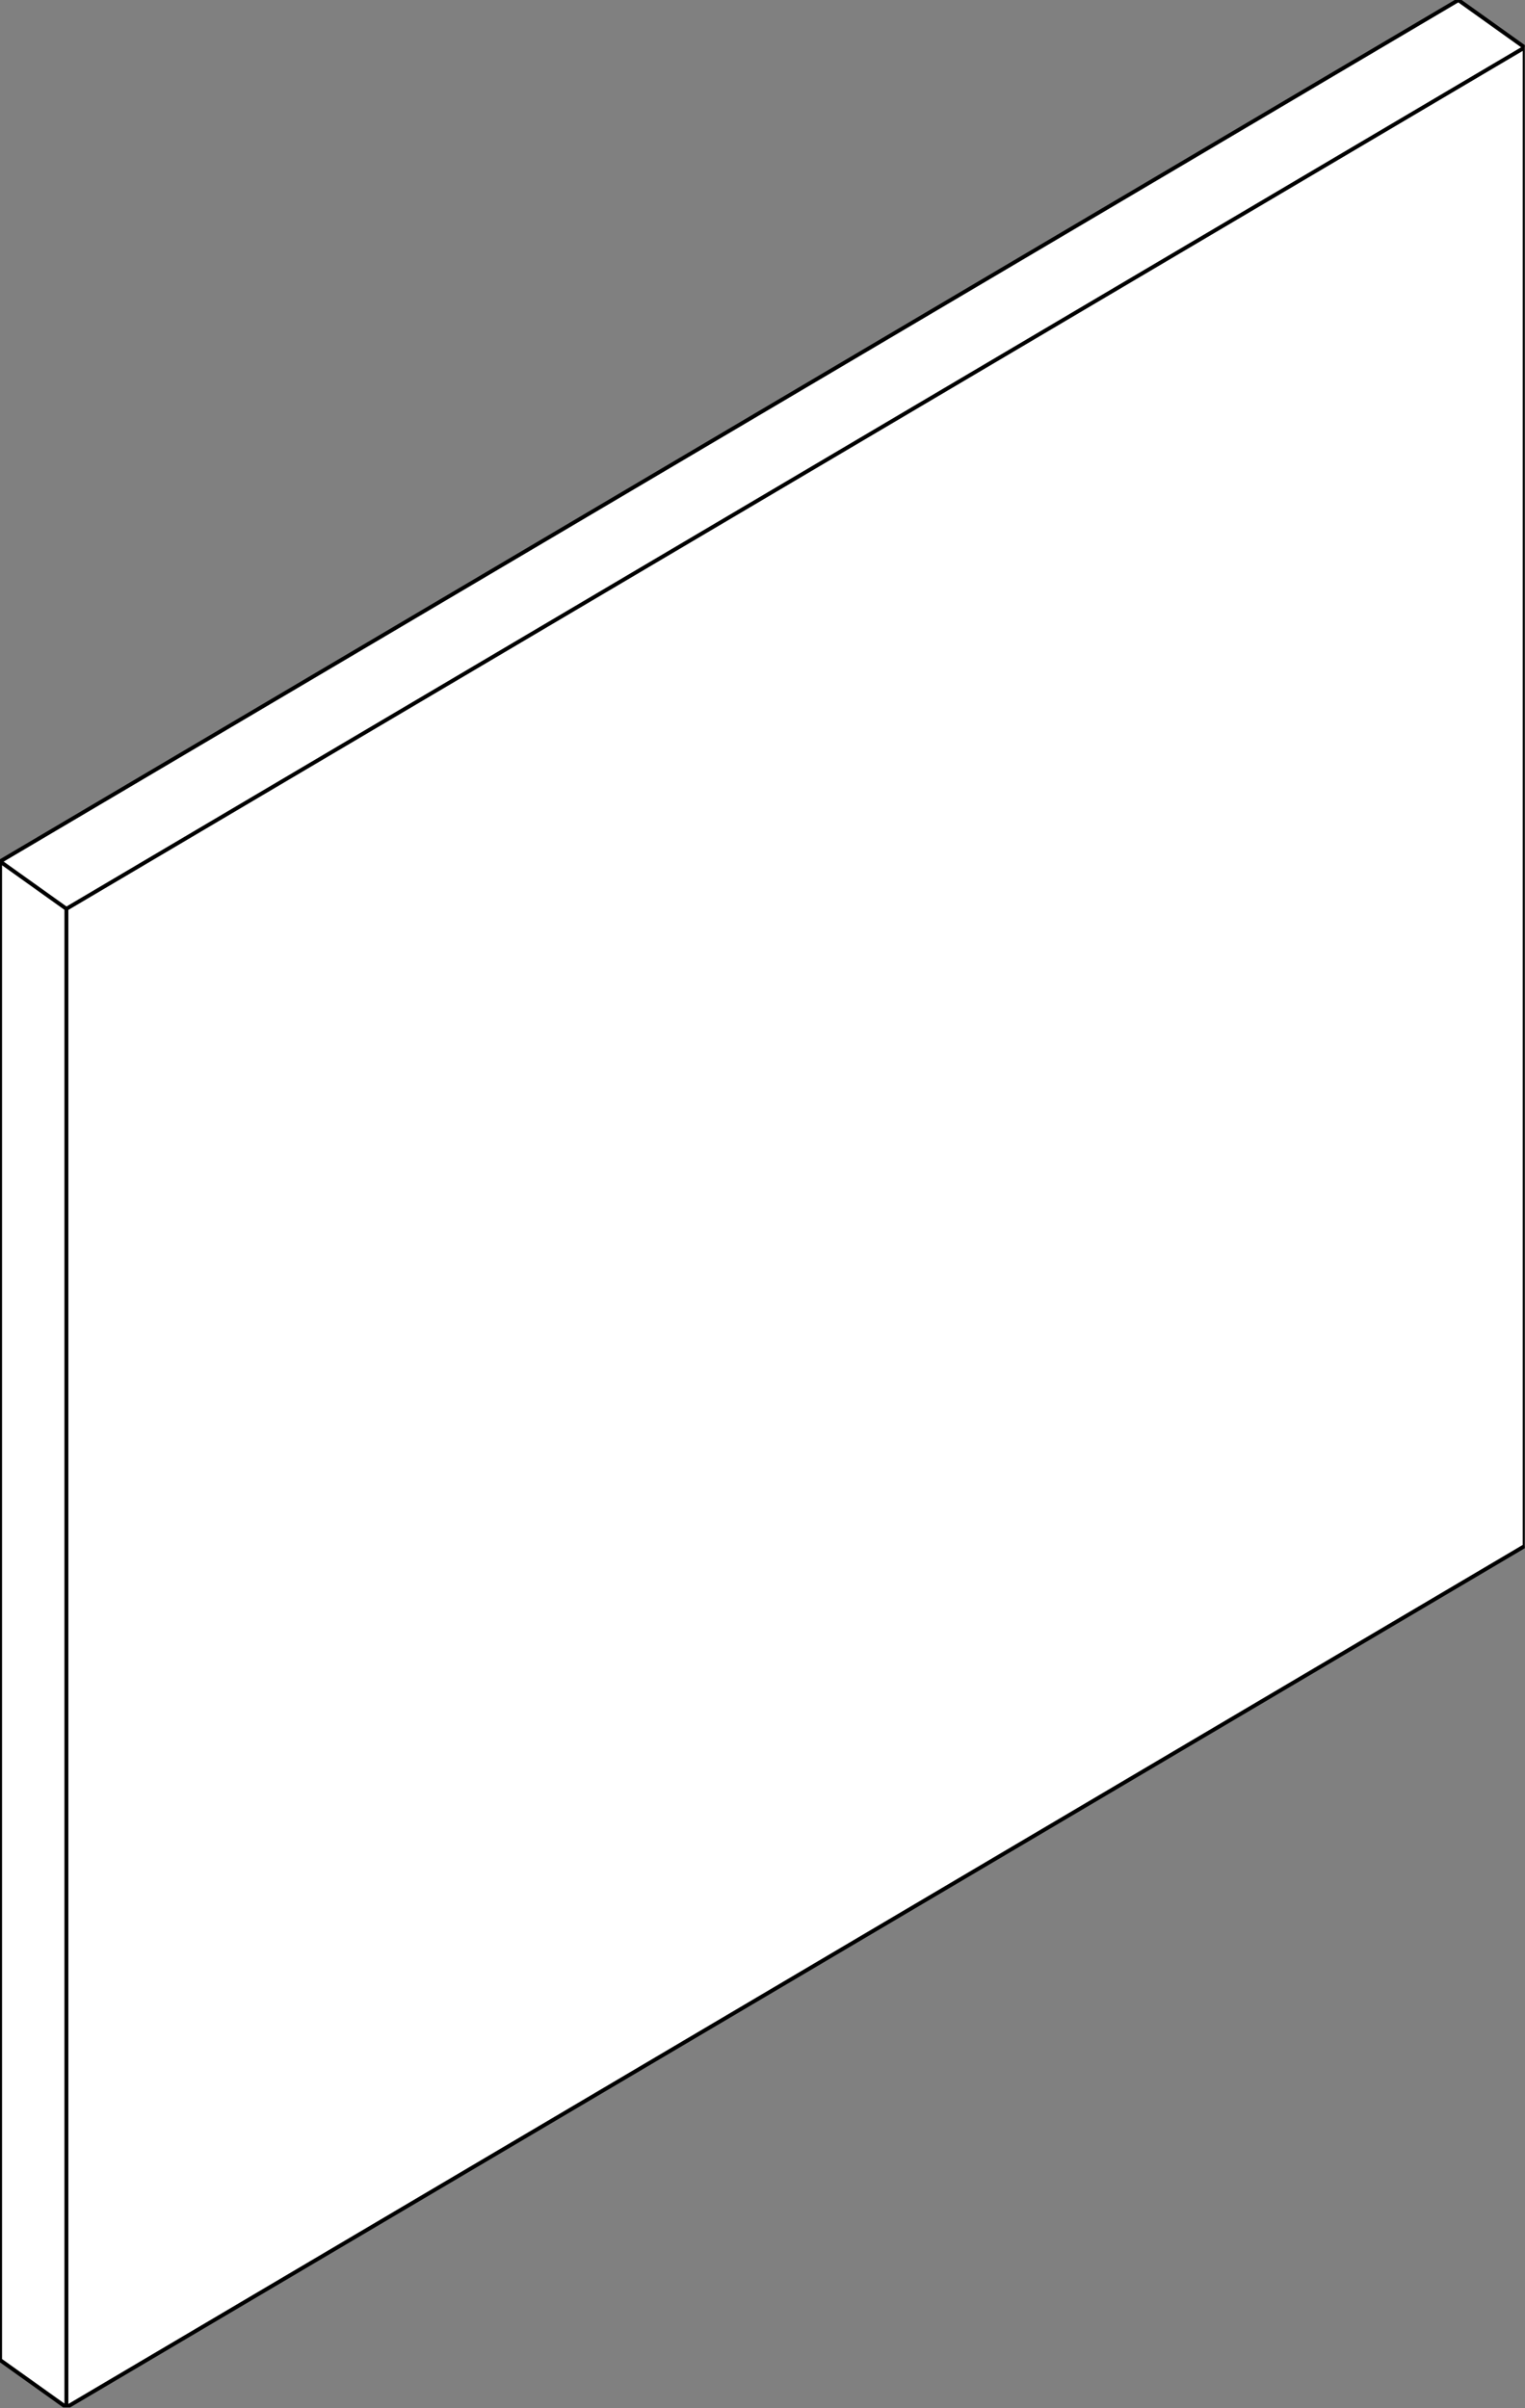
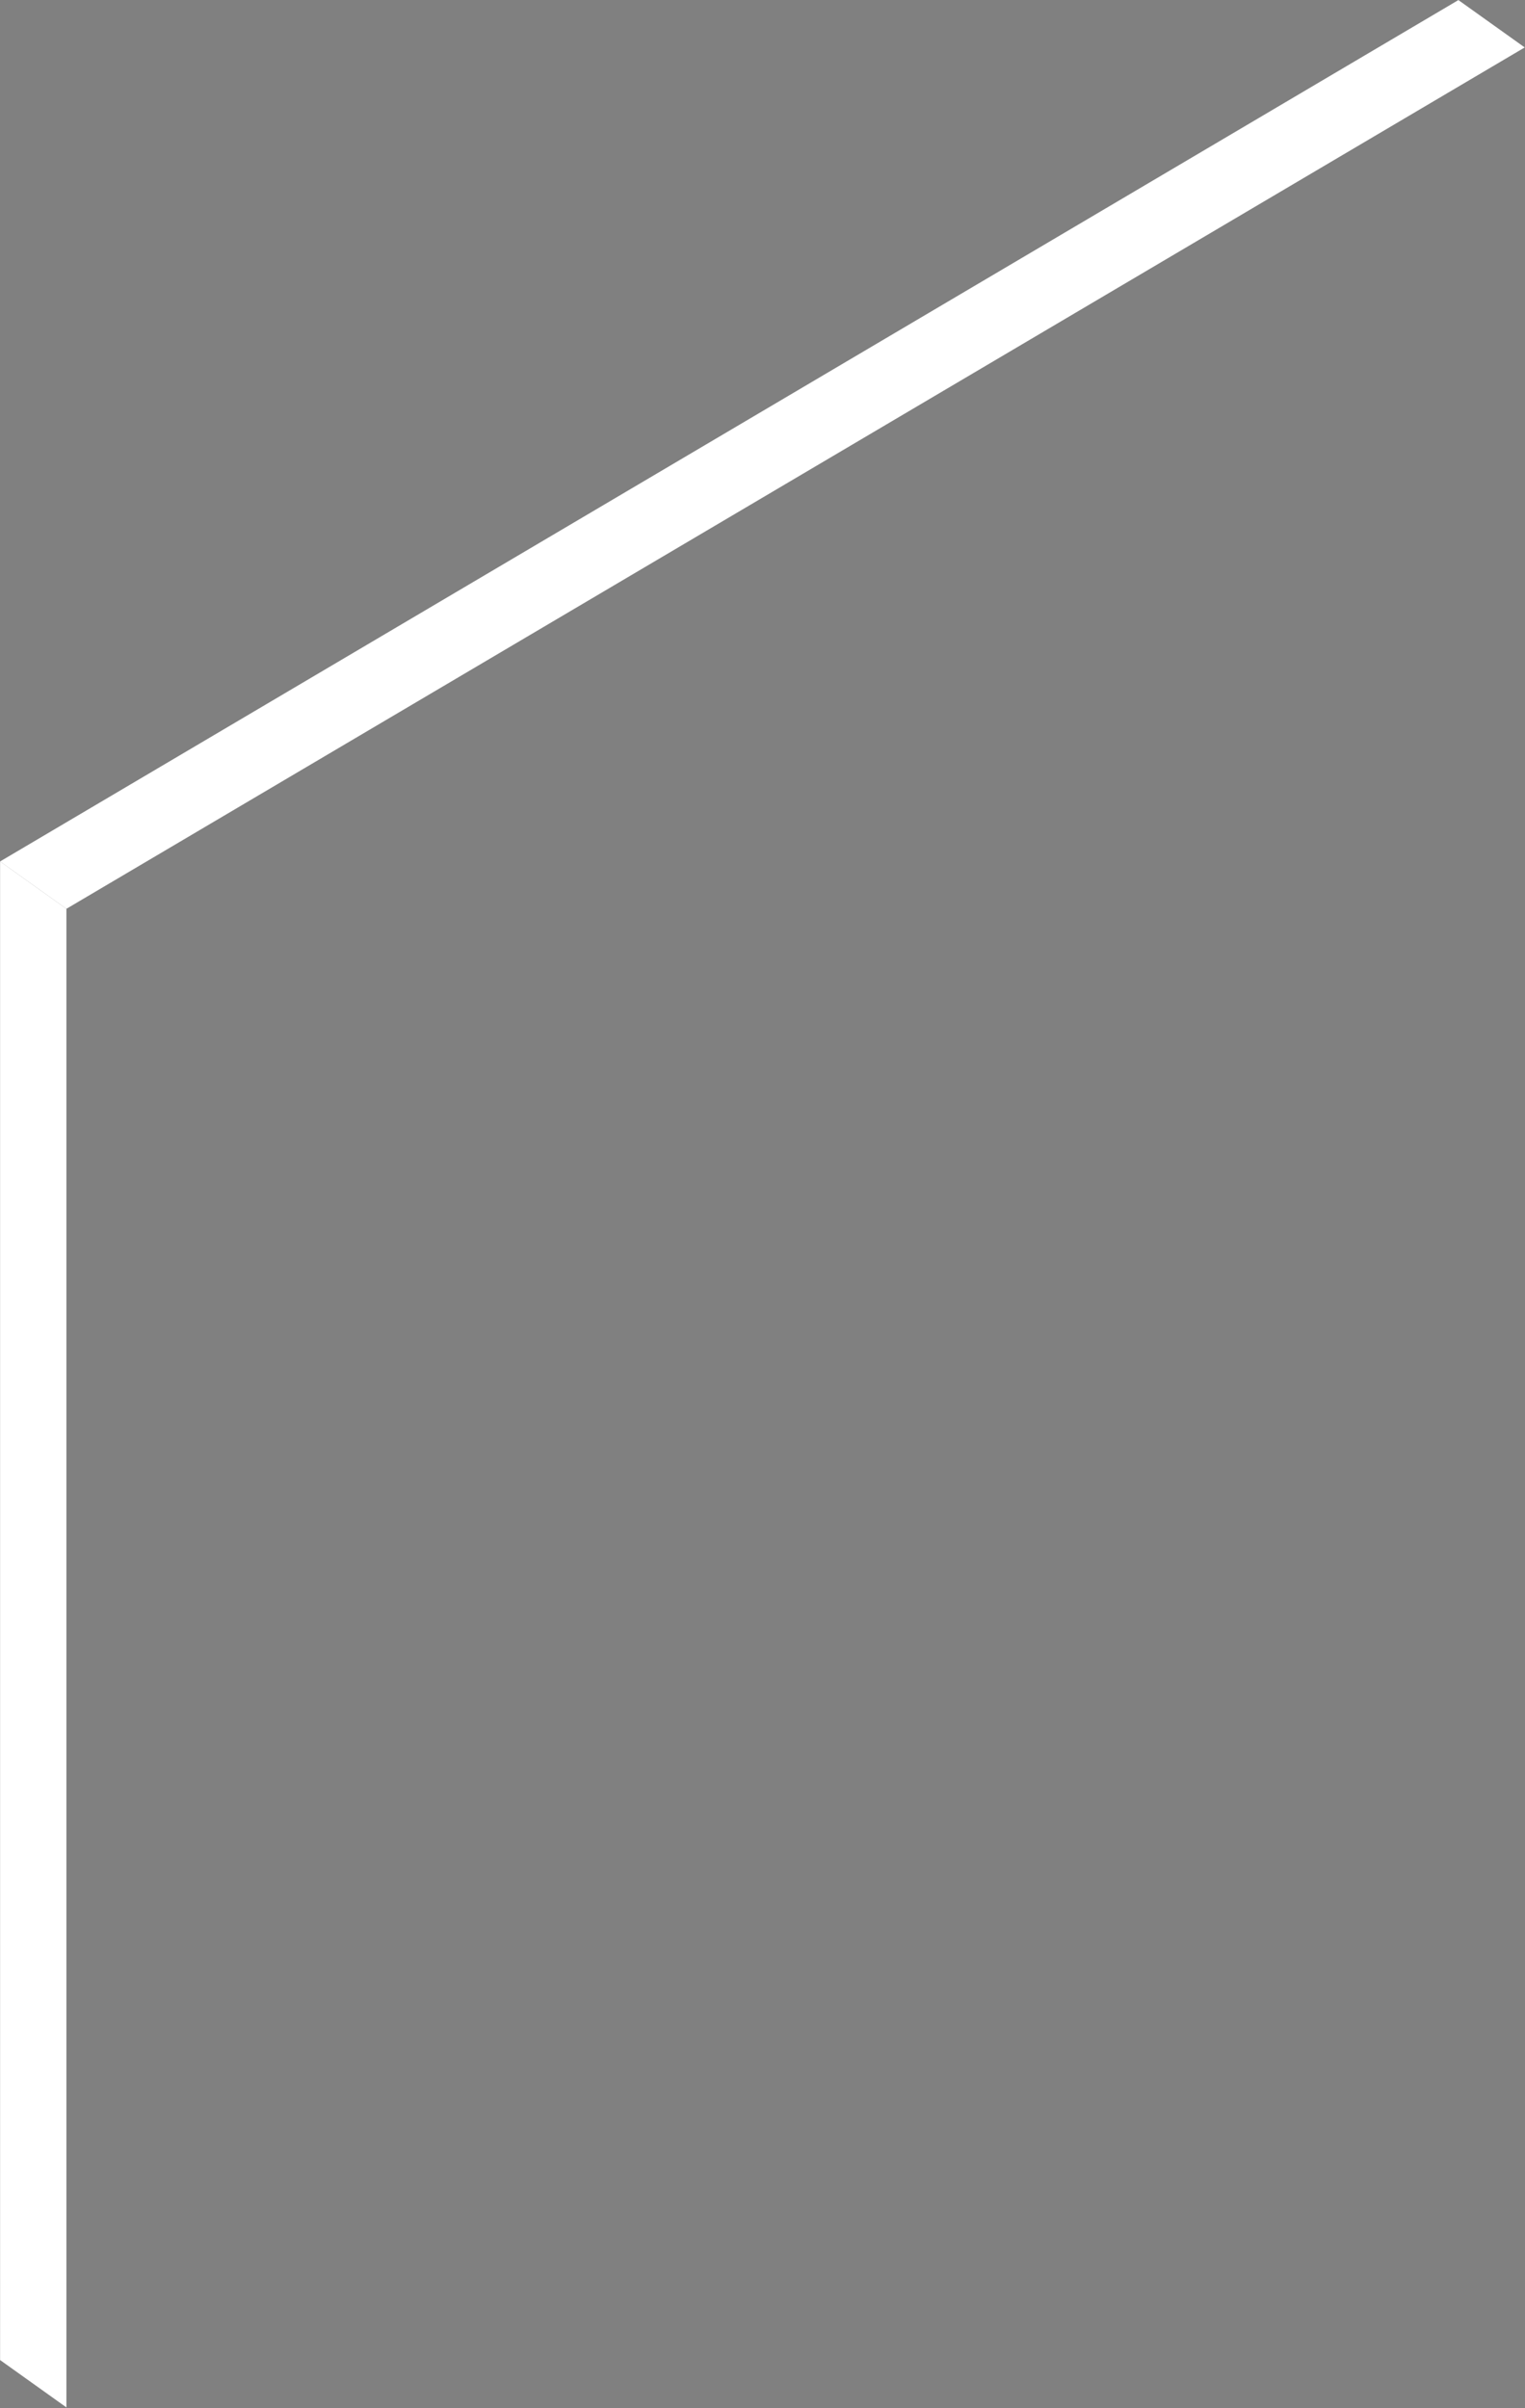
<svg xmlns="http://www.w3.org/2000/svg" width="1942" height="3067" viewBox="0 0 1942 3067" fill="none">
  <rect x="0" y="0" width="1942" height="3067" fill="#808080" stroke="none" />
  <g clip-path="url(#clip0_25_1231)">
    <path d="M0.11 1097.14L1857.18 0.1L1941.63 60.41L84.56 1157.45L0.11 1097.14Z" fill="white" />
    <path d="M0.11 3005.73V1097.14L84.56 1157.45V3066.04L0.11 3005.73Z" fill="white" />
-     <path d="M84.56 1157.45L1941.63 60.41V1969L84.56 3066.04V1157.45Z" fill="white" />
-     <path d="M0.11 1097.14L1857.18 0.1L1941.62 60.41M0.11 1097.14V3005.73L84.56 3066M0.11 1097.14L84.56 1157.45M1941.62 60.41L84.56 1157.45M1941.62 60.41V1969L84.56 3066M84.56 1157.45V3066" stroke="black" stroke-width="5" stroke-miterlimit="10" />
  </g>
  <defs>
    <clipPath id="clip0_25_1231">
      <rect width="1941.74" height="3066.13" fill="white" />
    </clipPath>
  </defs>
</svg>